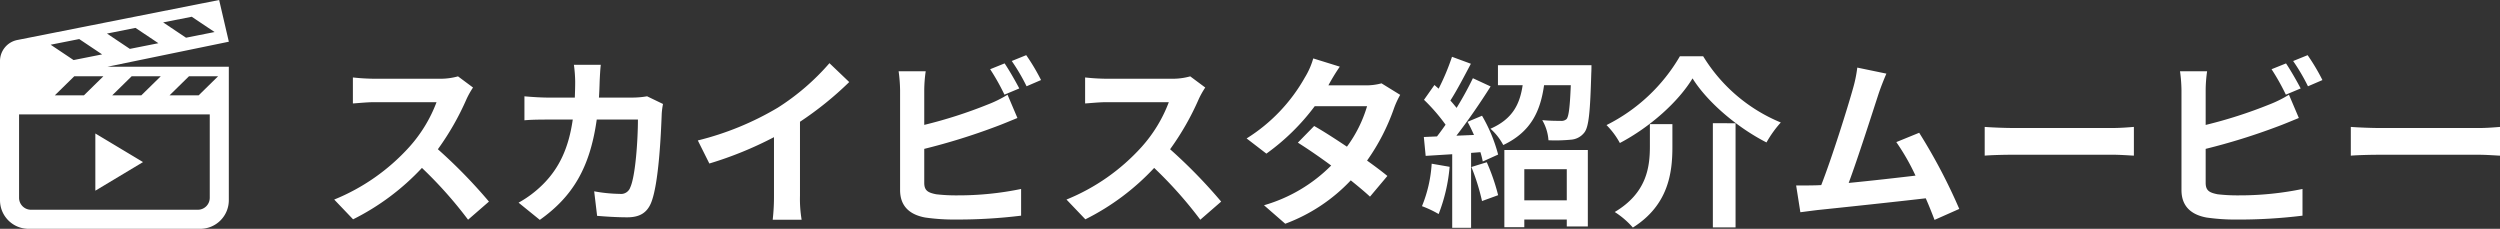
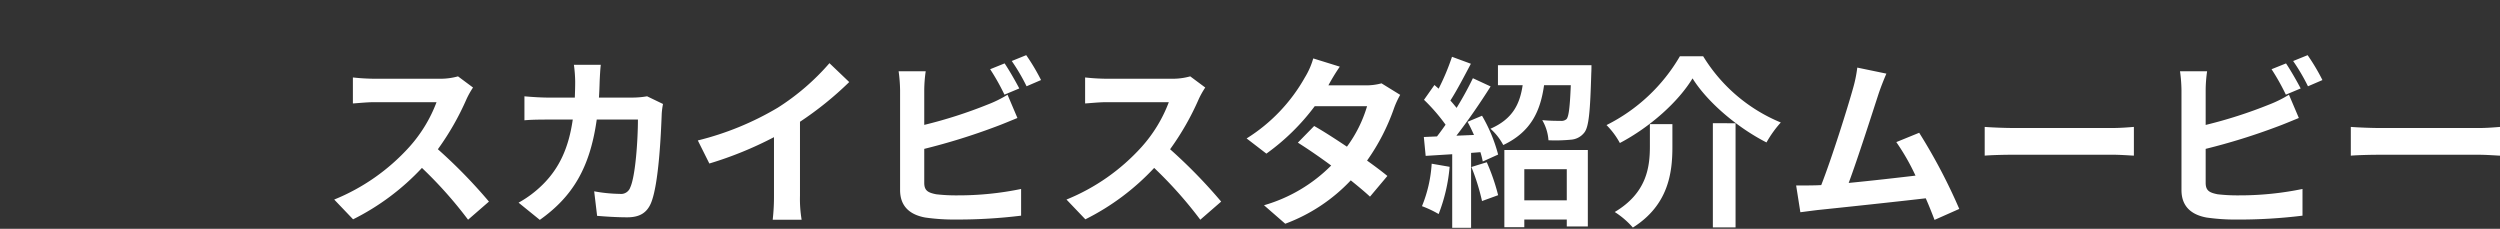
<svg xmlns="http://www.w3.org/2000/svg" width="437.024" height="40" viewBox="0 0 437.024 40">
  <rect x="0" y="0" width="437.024" height="40" fill="#333333" stroke="none" />
  <g id="グループ_840" data-name="グループ 840" transform="translate(-449 -2380)">
    <path id="パス_2023" data-name="パス 2023" d="M-165.312-21.7l-2.624-1.952a11.469,11.469,0,0,1-3.3.416h-11.3a35.751,35.751,0,0,1-3.776-.224v4.544c.672-.032,2.432-.224,3.776-.224h10.848a24.794,24.794,0,0,1-4.768,7.84,35.872,35.872,0,0,1-13.12,9.184l3.3,3.456A42.151,42.151,0,0,0-174.24-7.648a72.972,72.972,0,0,1,8.064,9.056l3.648-3.168a89.959,89.959,0,0,0-8.928-9.152,47.048,47.048,0,0,0,5.024-8.8A15.122,15.122,0,0,1-165.312-21.7Zm22.336-3.968h-4.7a23.684,23.684,0,0,1,.224,2.944c0,.96-.032,1.888-.064,2.784H-152.1c-1.216,0-2.88-.1-4.224-.224v4.192c1.376-.128,3.136-.128,4.224-.128h4.224c-.7,4.864-2.3,8.448-5.28,11.392a19.068,19.068,0,0,1-4.192,3.136l3.712,3.008c5.728-4.064,8.768-9.088,9.952-17.536h7.2c0,3.456-.416,9.856-1.344,11.872a1.7,1.7,0,0,1-1.824,1.12,26.486,26.486,0,0,1-4.48-.448l.512,4.288c1.536.128,3.456.256,5.28.256,2.208,0,3.424-.832,4.128-2.464,1.376-3.264,1.76-12.192,1.888-15.648a13.082,13.082,0,0,1,.224-1.7l-2.784-1.344a14.874,14.874,0,0,1-2.4.224H-143.3c.064-.928.1-1.888.128-2.88C-143.136-23.584-143.072-24.928-142.976-25.664Zm16.96,13.216L-124-8.416a64.12,64.12,0,0,0,11.3-4.608v10.24a35.837,35.837,0,0,1-.224,4.192h5.056a22,22,0,0,1-.288-4.192V-15.712a58.7,58.7,0,0,0,8.608-6.944l-3.456-3.3a41.025,41.025,0,0,1-9.024,7.776A51.456,51.456,0,0,1-126.016-12.448ZM-72.384-25.92-74.912-24.9a38.3,38.3,0,0,1,2.5,4.448l2.592-1.088C-70.432-22.72-71.584-24.736-72.384-25.92Zm3.776-1.44-2.528,1.024a33.927,33.927,0,0,1,2.592,4.416l2.528-1.088A35.324,35.324,0,0,0-68.608-27.36Zm-17.568,2.816h-4.736a26.476,26.476,0,0,1,.256,3.328v17.44c0,2.752,1.6,4.288,4.384,4.8a35.62,35.62,0,0,0,5.376.352A90.932,90.932,0,0,0-69.5.7V-3.968A54.211,54.211,0,0,1-80.64-2.848a29.929,29.929,0,0,1-3.712-.192c-1.44-.288-2.08-.64-2.08-2.016v-5.92a110.454,110.454,0,0,0,12.544-3.9c1.056-.384,2.5-.992,3.744-1.5l-1.728-4.064A20.7,20.7,0,0,1-75.36-18.72a80.7,80.7,0,0,1-11.072,3.552v-6.048A24.041,24.041,0,0,1-86.176-24.544ZM-37.312-21.7l-2.624-1.952a11.469,11.469,0,0,1-3.3.416h-11.3a35.751,35.751,0,0,1-3.776-.224v4.544c.672-.032,2.432-.224,3.776-.224H-43.68a24.794,24.794,0,0,1-4.768,7.84,35.872,35.872,0,0,1-13.12,9.184l3.3,3.456A42.151,42.151,0,0,0-46.24-7.648a72.972,72.972,0,0,1,8.064,9.056l3.648-3.168a89.959,89.959,0,0,0-8.928-9.152,47.048,47.048,0,0,0,5.024-8.8A15.12,15.12,0,0,1-37.312-21.7Zm23.52-3.648-4.64-1.44A13.244,13.244,0,0,1-19.9-23.456,29.713,29.713,0,0,1-30.08-12.8l3.456,2.656a38.488,38.488,0,0,0,8.448-8.288h9.152a22.713,22.713,0,0,1-3.52,7.072c-2.016-1.344-4.032-2.656-5.728-3.616l-2.848,2.912c1.632,1.024,3.744,2.464,5.824,4A27.185,27.185,0,0,1-27.04-1.12l3.712,3.232A30.11,30.11,0,0,0-11.872-5.472c1.312,1.056,2.5,2.048,3.36,2.848l3.04-3.616c-.928-.768-2.176-1.7-3.552-2.688a36.643,36.643,0,0,0,4.736-9.216,15.054,15.054,0,0,1,1.056-2.272L-6.5-22.432a10.16,10.16,0,0,1-2.784.352h-6.5A34.474,34.474,0,0,1-13.792-25.344ZM2.272-8.384A23.266,23.266,0,0,1,.576-.96,18.809,18.809,0,0,1,3.488.416,29.586,29.586,0,0,0,5.408-7.84Zm6.944.576a37.864,37.864,0,0,1,1.856,5.952L13.888-2.88A35.281,35.281,0,0,0,11.9-8.64Zm-.672-7.9c.384.7.768,1.5,1.12,2.3l-3.072.128c2.016-2.592,4.224-5.824,5.984-8.608l-3.1-1.44a58.032,58.032,0,0,1-2.848,5.184c-.32-.384-.672-.832-1.088-1.28,1.152-1.792,2.432-4.256,3.584-6.432l-3.3-1.216A40.566,40.566,0,0,1,3.488-21.5c-.256-.224-.512-.448-.736-.64L.928-19.552A31.4,31.4,0,0,1,4.7-15.2c-.512.736-1.024,1.44-1.5,2.048l-2.3.1.32,3.3,4.64-.288V2.816h3.3V-10.272l1.632-.128A15.342,15.342,0,0,1,11.2-8.768l2.688-1.216a27.128,27.128,0,0,0-2.816-6.784ZM25.888-7.424v5.44H18.464v-5.44ZM14.976,2.72h3.488V1.376h7.424V2.592h3.68V-10.784H14.976ZM13.856-25.6v3.488h4.32c-.48,3.2-1.664,5.888-5.632,7.616a10.02,10.02,0,0,1,2.24,2.848c4.928-2.336,6.5-6.016,7.136-10.464h4.672c-.16,3.84-.352,5.44-.736,5.92a1.322,1.322,0,0,1-1.024.32c-.608,0-1.888,0-3.232-.128a8.087,8.087,0,0,1,1.088,3.52,28.367,28.367,0,0,0,3.9-.1,3.238,3.238,0,0,0,2.368-1.248c.8-.992,1.024-3.744,1.216-10.4.032-.448.032-1.376.032-1.376Zm34.016,2.3c2.592,4.16,7.84,8.608,12.928,11.2a19.227,19.227,0,0,1,2.5-3.488A28.74,28.74,0,0,1,49.728-27.168H45.664A30.714,30.714,0,0,1,32.832-15.136,13.557,13.557,0,0,1,35.168-12C40.512-14.816,45.408-19.232,47.872-23.3Zm3.552,7.84V2.752h3.968V-15.456Zm-11.008.16v3.872c0,3.648-.544,8.16-6.144,11.488a14.624,14.624,0,0,1,3.168,2.72c6.24-3.936,6.912-9.6,6.912-14.112V-15.3ZM81.76-24.128l-5.088-1.056a23.287,23.287,0,0,1-.768,3.712c-.928,3.328-3.68,12.1-5.536,16.832-.288,0-.608.032-.864.032-1.056.032-2.432.032-3.52.032L66.72.1c1.024-.128,2.208-.288,3.008-.384C73.76-.7,83.456-1.728,88.64-2.336,89.248-.96,89.76.352,90.176,1.44L94.5-.48a98.418,98.418,0,0,0-7.008-13.312l-4,1.632A38.68,38.68,0,0,1,86.848-6.3c-3.232.384-7.776.9-11.68,1.28,1.6-4.288,4.192-12.416,5.216-15.552C80.864-21.984,81.344-23.168,81.76-24.128Zm17.184,9.312v5.024c1.184-.1,3.328-.16,5.152-.16H121.28c1.344,0,2.976.128,3.744.16v-5.024c-.832.064-2.24.192-3.744.192H104.1C102.432-14.624,100.1-14.72,98.944-14.816Zm52.672-11.1L149.088-24.9a38.3,38.3,0,0,1,2.5,4.448l2.592-1.088C153.568-22.72,152.416-24.736,151.616-25.92Zm3.776-1.44-2.528,1.024a33.925,33.925,0,0,1,2.592,4.416l2.528-1.088A35.325,35.325,0,0,0,155.392-27.36Zm-17.568,2.816h-4.736a26.476,26.476,0,0,1,.256,3.328v17.44c0,2.752,1.6,4.288,4.384,4.8a35.62,35.62,0,0,0,5.376.352A90.932,90.932,0,0,0,154.5.7V-3.968a54.211,54.211,0,0,1-11.136,1.12,29.929,29.929,0,0,1-3.712-.192c-1.44-.288-2.08-.64-2.08-2.016v-5.92a110.454,110.454,0,0,0,12.544-3.9c1.056-.384,2.5-.992,3.744-1.5l-1.728-4.064a20.7,20.7,0,0,1-3.488,1.728,80.7,80.7,0,0,1-11.072,3.552v-6.048A24.04,24.04,0,0,1,137.824-24.544Zm25.12,9.728v5.024c1.184-.1,3.328-.16,5.152-.16H185.28c1.344,0,2.976.128,3.744.16v-5.024c-.832.064-2.24.192-3.744.192H168.1C166.432-14.624,164.1-14.72,162.944-14.816Z" transform="translate(697 2417)" fill="#fff" />
-     <path id="iconmonstr-video-9" d="M16.667,33.333v-10l8.333,5ZM40,7.292l-.013-.07L38.307,0,3.025,6.993A3.754,3.754,0,0,0,0,10.672V35a5,5,0,0,0,5,5H35a5,5,0,0,0,5-5V11.667H18.777ZM33.517,2.928,37.51,5.6l-4.99.992-4-2.675,4.993-.99ZM23.688,4.877l4,2.677L22.7,8.545l-4-2.678ZM13.847,6.828l4.005,2.68-4.988.992L8.853,7.817Zm4.23,6.5-3.4,3.333H9.588l3.4-3.333Zm14.963,0h5.09l-3.4,3.333H29.642Zm-10.02,0h5.088l-3.4,3.333H19.622ZM36.667,20V34.583a2.084,2.084,0,0,1-2.083,2.083H5.417a2.084,2.084,0,0,1-2.083-2.083V20Z" transform="translate(449 2380)" fill="#fff" />
  </g>
</svg>